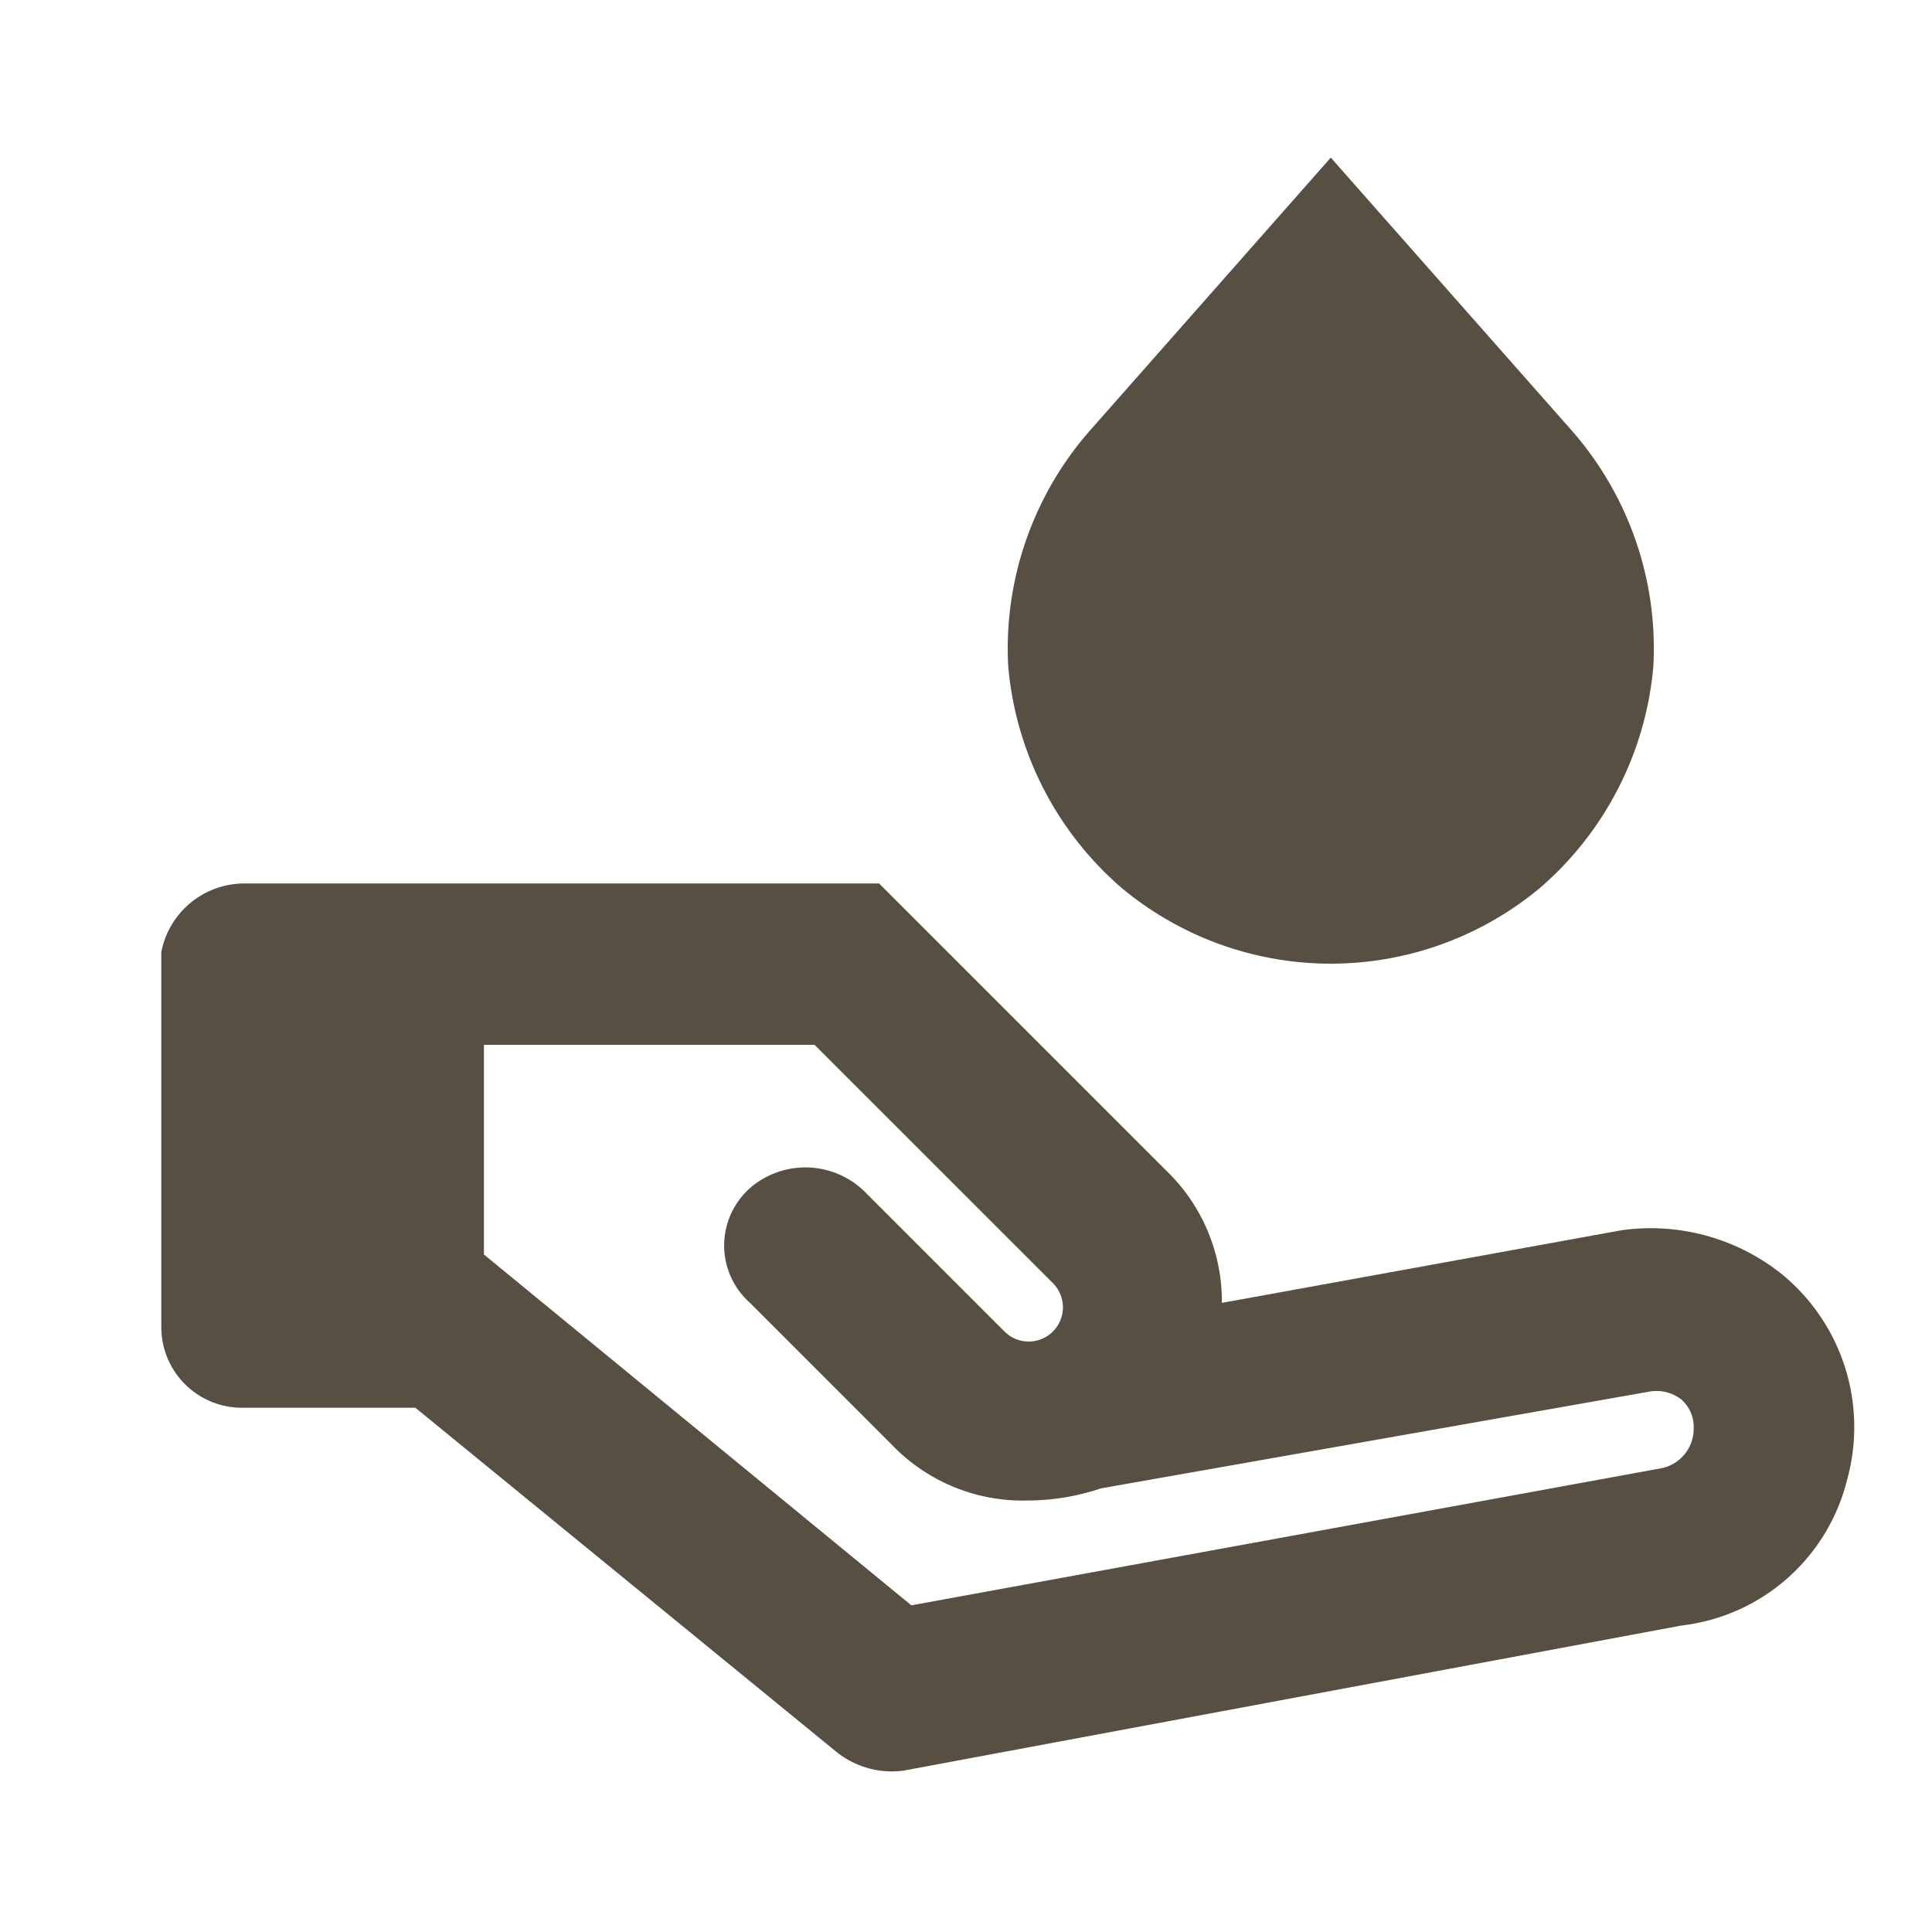
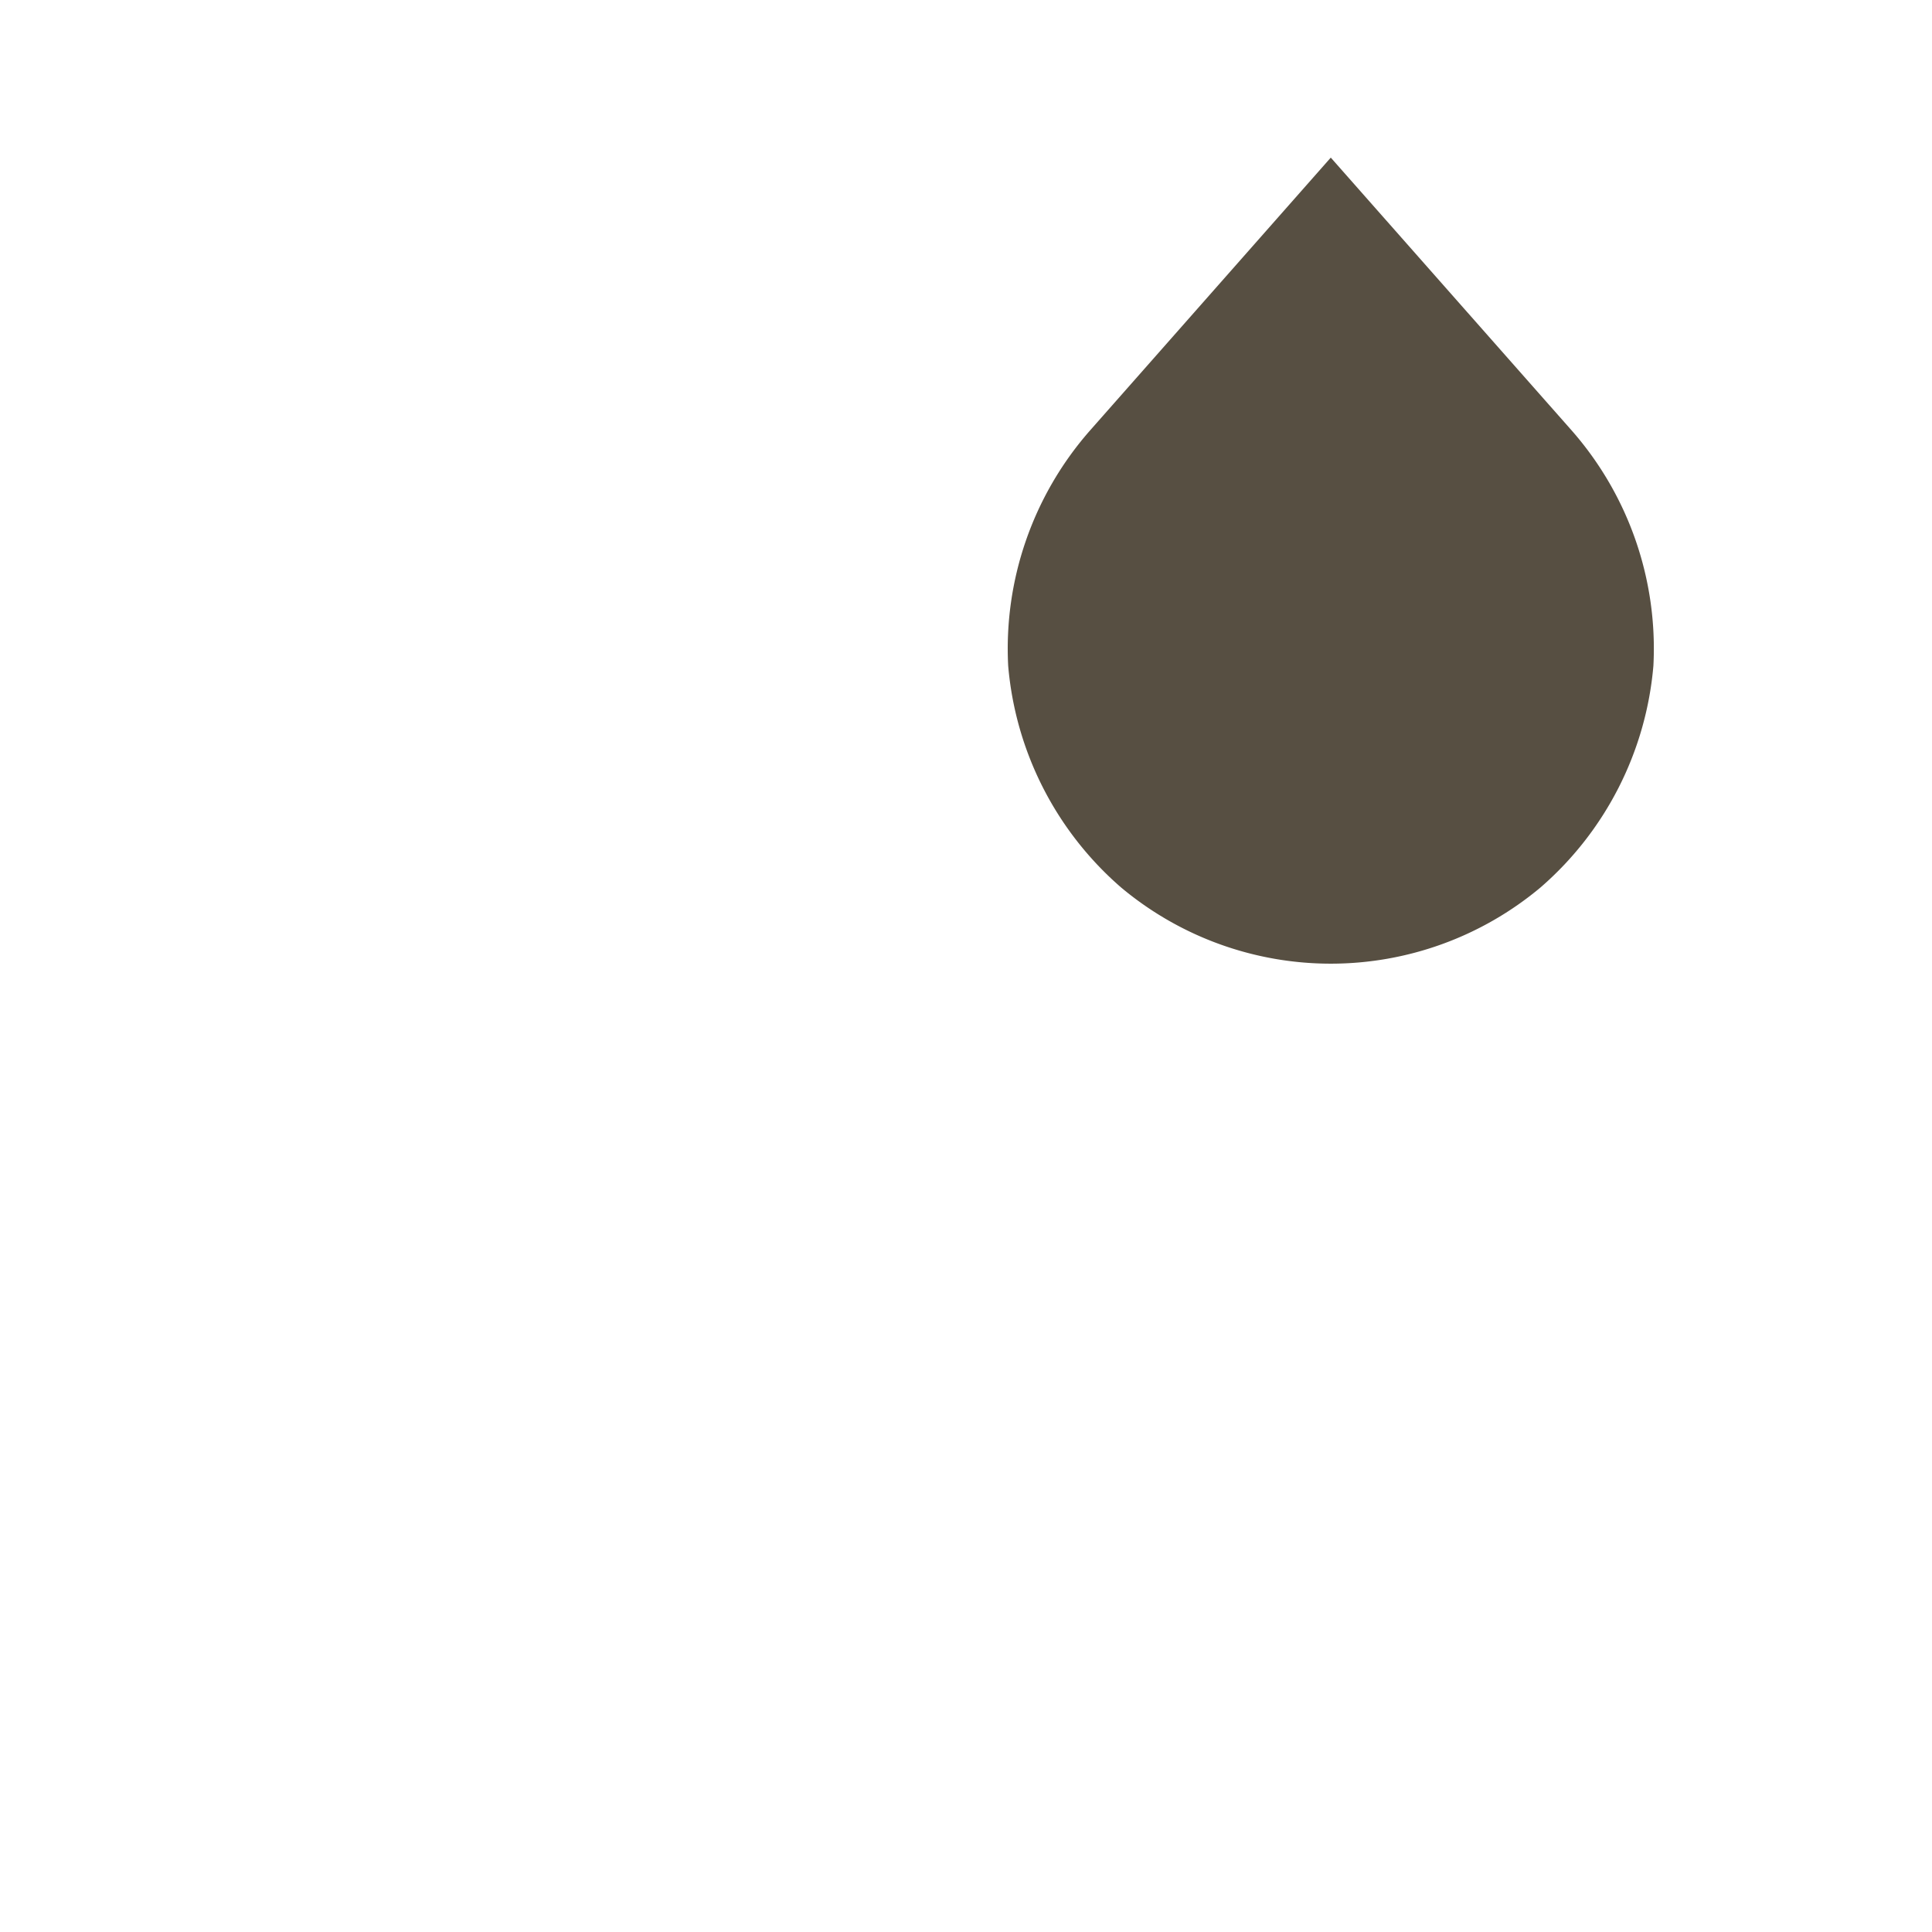
<svg xmlns="http://www.w3.org/2000/svg" width="90" height="90" viewBox="0 0 90 90">
  <g id="Layer_2" data-name="Layer 2" transform="translate(0 -0.186)">
    <g id="invisible_box" data-name="invisible box" transform="translate(0 0.186)">
-       <rect id="Rectangle_1793" data-name="Rectangle 1793" width="90" height="90" fill="none" />
-     </g>
+       </g>
    <g id="Layer_4" data-name="Layer 4" transform="translate(7.514 7.528)">
      <g id="Group_1315" data-name="Group 1315">
        <path id="Path_170" data-name="Path 170" d="M30.27,38a15.217,15.217,0,0,0,19.537,0,15.4,15.4,0,0,0,5.26-10.332,15.4,15.4,0,0,0-3.757-10.9L40.038,4,28.767,16.774a15.4,15.4,0,0,0-3.757,10.9A15.4,15.4,0,0,0,30.27,38Z" transform="translate(14.441 -4)" fill="#574f42" />
-         <path id="Path_171" data-name="Path 171" d="M79.52,40.223a9.769,9.769,0,0,0-7.514-2.066l-18.6,3.381a8.454,8.454,0,0,0-2.63-6.2L37.439,22H7.945A3.945,3.945,0,0,0,4,25.194v.564H4V42.665H4a3.757,3.757,0,0,0,3.757,3.757h8.078L35.373,62.39a4.133,4.133,0,0,0,3.194.939l36.257-6.763a9.017,9.017,0,0,0,7.7-6.763,9.205,9.205,0,0,0-3.006-9.581ZM73.884,49.24,38.942,55.627,19.029,39.283V29.515h15.4L45.517,40.6a1.594,1.594,0,1,1-2.254,2.254l-6.387-6.387A3.945,3.945,0,0,0,31.8,35.9a3.569,3.569,0,0,0-.376,5.636L38,48.113a8.454,8.454,0,0,0,6.387,2.63,10.708,10.708,0,0,0,3.381-.564h0L73.32,45.671a1.879,1.879,0,0,1,1.5.376,1.691,1.691,0,0,1,.564,1.315,1.879,1.879,0,0,1-1.5,1.879Z" transform="translate(-4 11.814)" fill="#574f42" />
      </g>
    </g>
  </g>
</svg>